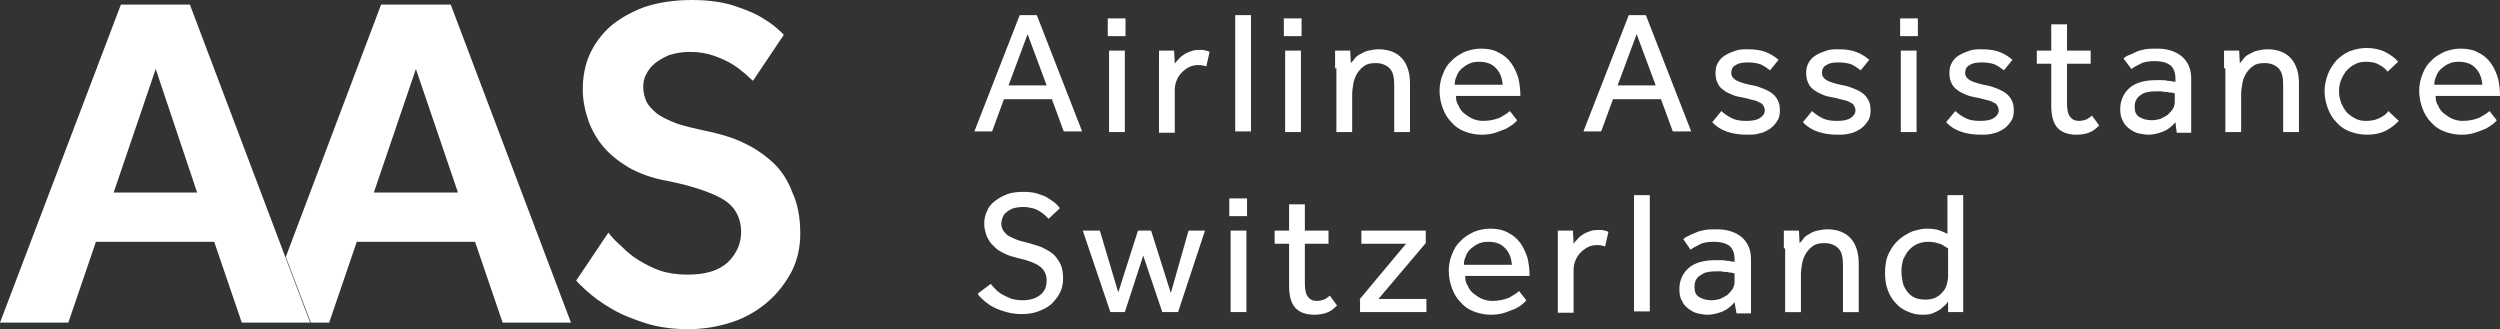
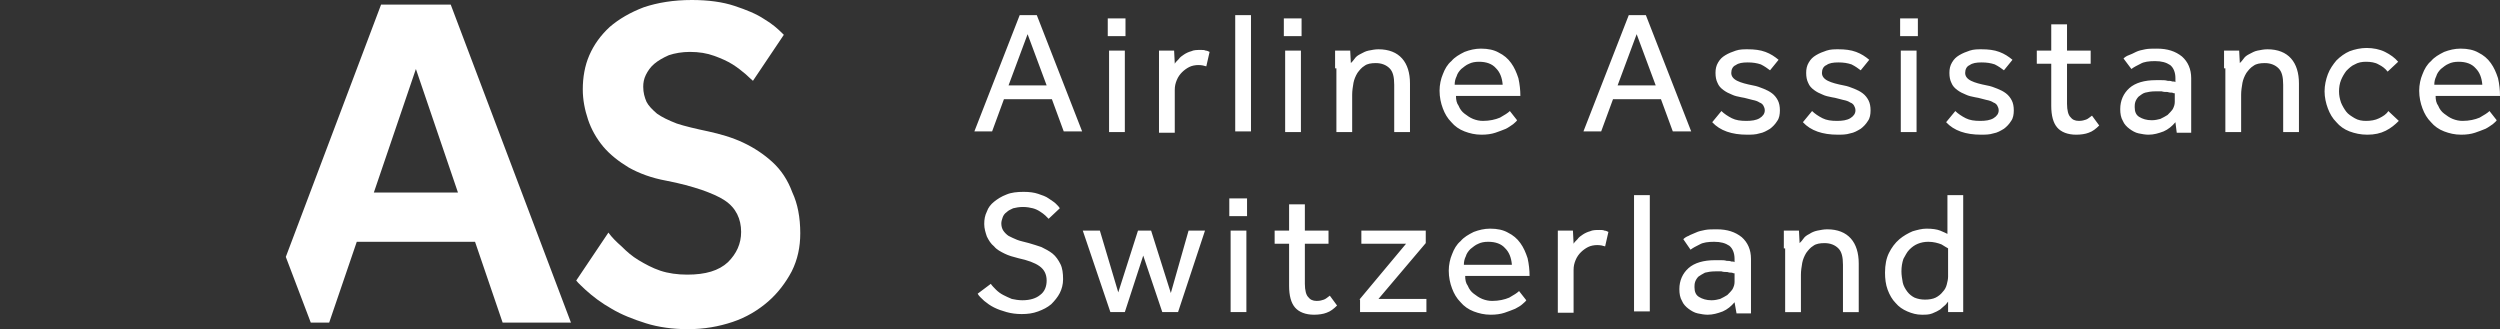
<svg xmlns="http://www.w3.org/2000/svg" id="Layer_2" data-name="Layer 2" viewBox="0 0 380.5 50.1">
  <rect x="0" y="0" width="380.5" height="50.1" fill="#333333" stroke="none" />
  <defs>
    <style>
      .cls-1 {
        fill: #fff;
      }
    </style>
  </defs>
  <g id="Layer_1-2" data-name="Layer 1">
    <g>
      <path class="cls-1" d="M117.6,24.7c-1.3-1.2-2.8-2.2-4.5-3-1.7-.8-3.5-1.3-5.3-1.7-1.9-.4-3.6-.8-4.8-1.2-1.3-.5-2.3-1-3-1.5-.7-.6-1.3-1.2-1.6-1.8-.3-.7-.5-1.4-.5-2.3,0-.6.1-1.2.4-1.8.3-.6.7-1.2,1.3-1.7.6-.5,1.3-.9,2.2-1.3.9-.3,2-.5,3.2-.5,1.4,0,2.6.2,3.7.6,1.1.4,2,.8,2.8,1.3.8.5,1.4,1,2,1.5.5.5.9.8,1.1,1l4.7-7-.2-.2c-.7-.7-1.6-1.5-2.8-2.2-1.2-.8-2.7-1.4-4.5-2-1.8-.6-4-.9-6.5-.9-2.8,0-5.2.4-7.3,1.1-2.1.8-3.8,1.8-5.2,3-1.4,1.3-2.4,2.7-3.1,4.3-.7,1.6-1,3.4-1,5.2,0,1.6.3,3.1.8,4.6s1.3,2.9,2.3,4.1c1,1.2,2.4,2.3,3.9,3.2,1.6.9,3.5,1.6,5.7,2,2.1.4,3.9.9,5.4,1.4,1.4.5,2.6,1,3.5,1.6.9.6,1.5,1.3,1.9,2.1.4.8.6,1.7.6,2.7,0,1.8-.7,3.3-2,4.6-1.4,1.3-3.4,1.9-6.2,1.9-1.5,0-2.9-.2-4.1-.6-1.2-.4-2.3-1-3.3-1.6-1-.6-1.8-1.3-2.6-2.1-.8-.7-1.5-1.4-2-2.1l-4.9,7.3c.4.5.9.9,1.4,1.4,1.1,1,2.4,2,4,2.9,1.5.9,3.3,1.6,5.2,2.2,1.9.6,4.1.9,6.4.9,2.5,0,4.7-.4,6.8-1.1,2.1-.7,3.9-1.8,5.4-3.1s2.7-2.9,3.6-4.6c.9-1.8,1.3-3.7,1.3-5.8,0-2.4-.4-4.5-1.2-6.2-.7-1.9-1.7-3.4-3-4.6ZM68.6.7h-10.6l-14.5,38.4,3.8,10h2.8l4.2-12.3h18l4.2,12.3h10.4L68.6.7ZM56.9,29.3l6.4-18.8,6.4,18.8h-12.8Z" />
-       <path class="cls-1" d="M28.9.7h-10.5L0,49.1h10.4l4.2-12.3h18l4.2,12.3h10.4L28.9.7ZM17.3,29.3l6.4-18.8,6.3,18.8h-12.7Z" />
      <path class="cls-1" d="M155.2,2.3h2.6l6.9,17.7h-2.8l-1.8-4.9h-7.3l-1.8,4.9h-2.7l6.9-17.7ZM159.3,13l-2.9-7.8-2.9,7.8h5.8ZM168.6,2.8h2.7v2.7h-2.7v-2.7ZM168.8,7.7h2.4v12.4h-2.4V7.7ZM176.4,10.2v-2.5h2.3l.1,2c.1-.2.3-.4.6-.7.2-.3.5-.5.8-.7s.7-.4,1.1-.5c.4-.2.9-.2,1.5-.2.3,0,.5,0,.7.1.2,0,.4.1.6.2l-.5,2.2c-.3-.1-.7-.2-1.2-.2s-1,.1-1.4.3-.8.5-1.1.8c-.3.3-.6.7-.8,1.2-.2.5-.3.9-.3,1.5v6.5h-2.4v-10ZM188,2.3h2.4v17.7h-2.4V2.3ZM195.4,2.8h2.7v2.7h-2.7v-2.7ZM195.6,7.7h2.4v12.4h-2.4V7.7ZM203.2,10.4v-2.7h2.3l.1,1.9c.2-.2.4-.4.6-.7.2-.3.5-.5.9-.7.4-.2.7-.4,1.2-.5.5-.1,1-.2,1.5-.2,1.6,0,2.8.5,3.6,1.4.8.9,1.2,2.2,1.2,3.8v7.4h-2.4v-7.2c0-1.2-.2-2-.7-2.5-.5-.5-1.2-.8-2.1-.8-.7,0-1.3.1-1.7.4-.5.3-.8.7-1.1,1.1-.3.5-.5,1-.6,1.5-.1.6-.2,1.2-.2,1.8v5.7h-2.4v-9.7h-.2ZM230.9,18.3c-.1.2-.4.4-.6.6-.3.2-.7.5-1.1.7-.5.2-1,.4-1.6.6-.6.2-1.3.3-2.1.3-1,0-1.8-.2-2.6-.5-.8-.3-1.5-.8-2-1.4-.6-.6-1-1.3-1.3-2.1-.3-.8-.5-1.7-.5-2.7,0-.9.2-1.8.5-2.5.3-.8.7-1.5,1.3-2,.5-.6,1.2-1,2-1.4.8-.3,1.6-.5,2.5-.5,1.1,0,2,.2,2.7.6.8.4,1.4.9,1.9,1.6.5.7.8,1.4,1.1,2.3.2.9.3,1.8.3,2.7h-9.8c0,.6.1,1.1.4,1.5.2.5.5.9.9,1.2.4.3.8.6,1.3.8.5.2,1,.3,1.5.3,1,0,1.9-.2,2.6-.5.7-.4,1.2-.7,1.5-1l1.1,1.4ZM228.7,12.8c-.1-1-.4-1.8-1-2.4-.6-.7-1.5-1-2.6-1-.6,0-1.1.1-1.5.3-.5.2-.8.5-1.2.8-.3.3-.6.7-.7,1.1-.2.4-.3.8-.3,1.3h7.3v-.1ZM247.9,2.3h2.6l6.9,17.7h-2.8l-1.8-4.9h-7.3l-1.8,4.9h-2.7l6.9-17.7ZM252,13l-2.9-7.8-2.9,7.8h5.8ZM262,16.9c.4.4,1,.8,1.6,1.1.6.3,1.3.4,2.2.4.8,0,1.5-.1,2-.4.5-.3.8-.7.8-1.2,0-.3-.1-.5-.2-.7-.1-.2-.3-.4-.6-.5-.3-.2-.6-.3-1.1-.4-.5-.1-1-.3-1.7-.4-.5-.1-1-.2-1.4-.4-.5-.2-.9-.4-1.3-.7-.4-.3-.7-.6-.9-1.1-.2-.4-.3-.9-.3-1.5s.1-1.1.4-1.6c.3-.5.6-.8,1.1-1.1.5-.3,1-.5,1.6-.7.6-.2,1.2-.2,1.8-.2,1,0,1.9.1,2.7.4.8.3,1.4.7,2,1.2l-1.3,1.6c-.4-.3-.8-.6-1.4-.9-.6-.2-1.2-.3-2-.3s-1.4.1-1.8.4c-.5.2-.7.7-.7,1.2s.3.9.9,1.2c.6.3,1.4.5,2.4.7.6.1,1.1.3,1.6.5.5.2.9.4,1.3.7.4.3.7.7.9,1.1.2.4.3.9.3,1.5s-.1,1.2-.4,1.6c-.3.5-.7.9-1.1,1.2-.5.3-1,.6-1.6.7-.6.2-1.3.2-1.9.2-2.3,0-4.1-.6-5.3-1.9l1.4-1.7ZM275.8,16.9c.4.4,1,.8,1.6,1.1.6.3,1.3.4,2.2.4.8,0,1.5-.1,2-.4.5-.3.8-.7.8-1.2,0-.3-.1-.5-.2-.7-.1-.2-.3-.4-.6-.5-.3-.2-.6-.3-1.1-.4-.5-.1-1-.3-1.7-.4-.5-.1-1-.2-1.4-.4-.5-.2-.9-.4-1.3-.7s-.7-.6-.9-1.1c-.2-.4-.3-.9-.3-1.5s.1-1.1.4-1.6c.3-.5.6-.8,1.1-1.1.5-.3,1-.5,1.6-.7.6-.2,1.2-.2,1.8-.2,1,0,1.9.1,2.7.4.8.3,1.4.7,2,1.2l-1.3,1.6c-.4-.3-.8-.6-1.4-.9-.6-.2-1.2-.3-2-.3s-1.4.1-1.8.4c-.5.2-.7.7-.7,1.2s.3.9.9,1.2c.6.3,1.4.5,2.4.7.6.1,1.1.3,1.6.5.5.2.9.4,1.3.7s.7.7.9,1.1c.2.4.3.9.3,1.5s-.1,1.2-.4,1.6c-.3.5-.7.9-1.1,1.2-.5.3-1,.6-1.6.7-.6.2-1.3.2-1.9.2-2.3,0-4.1-.6-5.3-1.9l1.4-1.7ZM289.2,2.8h2.7v2.7h-2.7v-2.7ZM289.3,7.7h2.4v12.4h-2.4V7.7ZM297.6,16.9c.4.4,1,.8,1.6,1.1.6.3,1.3.4,2.2.4.8,0,1.5-.1,2-.4.5-.3.8-.7.8-1.2,0-.3-.1-.5-.2-.7-.1-.2-.3-.4-.6-.5-.3-.2-.6-.3-1.1-.4-.5-.1-1-.3-1.7-.4-.5-.1-1-.2-1.4-.4-.5-.2-.9-.4-1.3-.7s-.7-.6-.9-1.1c-.2-.4-.3-.9-.3-1.5s.1-1.1.4-1.6c.3-.5.6-.8,1.1-1.1.5-.3,1-.5,1.6-.7.6-.2,1.2-.2,1.8-.2,1,0,1.9.1,2.7.4.8.3,1.4.7,2,1.2l-1.3,1.6c-.4-.3-.8-.6-1.4-.9-.6-.2-1.2-.3-2-.3s-1.4.1-1.8.4c-.5.2-.7.7-.7,1.2s.3.9.9,1.2c.6.3,1.4.5,2.4.7.6.1,1.1.3,1.6.5.5.2.9.4,1.3.7.4.3.7.7.9,1.1.2.4.3.9.3,1.5s-.1,1.2-.4,1.6c-.3.5-.7.9-1.1,1.2-.5.3-1,.6-1.6.7-.6.2-1.3.2-1.9.2-2.3,0-4.1-.6-5.3-1.9l1.4-1.7ZM312.2,9.7h-2.2v-2h2.2V3.7h2.4v4h3.6v2h-3.6v6.1c0,1,.2,1.7.5,2,.3.4.7.6,1.3.6.5,0,.8-.1,1.1-.2.3-.1.6-.4.9-.6l1.1,1.5c-.5.5-1,.9-1.6,1.1-.5.2-1.2.3-1.9.3-1.3,0-2.3-.4-2.9-1.1s-.9-1.8-.9-3.3v-6.4ZM331.1,18.6c-.5.6-1.1,1.1-1.8,1.4-.8.3-1.5.5-2.3.5-.5,0-1-.1-1.5-.2s-1-.4-1.4-.7c-.4-.3-.8-.7-1-1.2-.3-.5-.4-1.1-.4-1.8,0-1.3.5-2.4,1.4-3.2s2.3-1.2,4-1.2h.9c.3,0,.6,0,.9.1.3,0,.5,0,.7.1.2,0,.4,0,.5.1v-.6c0-.9-.3-1.6-.8-2-.6-.4-1.3-.6-2.3-.6-.9,0-1.7.1-2.2.4-.6.3-1,.5-1.4.8l-1.2-1.6c.2-.2.5-.4.8-.5.3-.1.7-.3,1.1-.5.4-.2.9-.3,1.4-.4s1.1-.1,1.8-.1c1.6,0,2.8.4,3.8,1.2.9.8,1.4,1.9,1.4,3.3v8.3h-2.2l-.2-1.6ZM331,14.2c-.1,0-.2,0-.4-.1-.2,0-.4,0-.7-.1-.3,0-.6,0-.9-.1h-.9c-.7,0-1.2.1-1.6.2-.4.1-.7.4-1,.6-.2.2-.4.5-.5.8-.1.3-.1.6-.1.8,0,.7.2,1.2.7,1.5.5.3,1.1.5,1.9.5.5,0,.9-.1,1.3-.2.4-.2.8-.4,1.1-.6.3-.3.6-.6.8-.9.2-.4.3-.7.3-1.1v-1.3ZM338.5,10.4v-2.7h2.3l.1,1.9c.2-.2.4-.4.6-.7.2-.3.5-.5.9-.7.4-.2.7-.4,1.2-.5.5-.1,1-.2,1.5-.2,1.6,0,2.8.5,3.6,1.4.8.9,1.2,2.2,1.2,3.8v7.4h-2.4v-7.2c0-1.2-.2-2-.7-2.5-.5-.5-1.2-.8-2.1-.8-.7,0-1.3.1-1.7.4-.5.3-.8.7-1.1,1.1-.3.5-.5,1-.6,1.5-.1.6-.2,1.2-.2,1.8v5.7h-2.4v-9.7h-.2ZM365.1,18.4c-.6.6-1.2,1.1-2,1.5-.8.4-1.7.6-2.8.6-1,0-1.9-.2-2.7-.5-.8-.3-1.5-.8-2-1.4-.6-.6-1-1.3-1.3-2.1-.3-.8-.5-1.7-.5-2.6s.2-1.8.5-2.6c.3-.8.8-1.5,1.3-2.1.6-.6,1.3-1.1,2-1.4.8-.3,1.7-.5,2.6-.5,1,0,2,.2,2.8.6s1.5.9,2,1.5l-1.6,1.5c-.4-.5-.8-.8-1.4-1.1-.5-.3-1.2-.4-1.9-.4-.6,0-1.2.1-1.7.4-.5.2-.9.6-1.3,1-.3.4-.6.9-.8,1.4-.2.5-.3,1.1-.3,1.7s.1,1.1.3,1.7c.2.5.5,1,.8,1.4.3.4.8.7,1.3,1,.5.3,1.1.4,1.7.4.7,0,1.4-.1,2-.4.6-.3,1.1-.6,1.4-1.1l1.6,1.5ZM380,18.3c-.1.2-.4.4-.6.6-.3.2-.7.5-1.1.7-.5.2-1,.4-1.6.6-.6.2-1.3.3-2.1.3-1,0-1.8-.2-2.6-.5-.8-.3-1.5-.8-2-1.4-.6-.6-1-1.3-1.3-2.1-.3-.8-.5-1.7-.5-2.7,0-.9.2-1.8.5-2.5.3-.8.7-1.5,1.3-2,.5-.6,1.2-1,2-1.4.8-.3,1.6-.5,2.5-.5,1.1,0,2,.2,2.7.6.8.4,1.4.9,1.9,1.6.5.7.8,1.4,1.1,2.3.2.9.3,1.8.3,2.7h-9.8c0,.6.1,1.1.4,1.5.2.5.5.9.9,1.2.4.3.8.6,1.3.8.5.2,1,.3,1.5.3,1,0,1.9-.2,2.6-.5.7-.4,1.2-.7,1.5-1l1.1,1.4ZM377.8,12.8c-.1-1-.4-1.8-1-2.4-.6-.7-1.5-1-2.6-1-.6,0-1.1.1-1.5.3-.5.2-.8.5-1.2.8-.3.3-.6.7-.7,1.1-.2.4-.3.8-.3,1.3h7.3v-.1ZM150.8,43.2c.2.3.5.6.8.9.3.3.7.6,1.1.8.4.2.8.4,1.3.6.5.1,1,.2,1.6.2,1.2,0,2.1-.3,2.7-.8.7-.5,1-1.3,1-2.2,0-1-.4-1.7-1.1-2.2s-1.8-.9-3.2-1.2c-.8-.2-1.5-.4-2.1-.7-.6-.3-1.2-.6-1.6-1.1-.5-.4-.8-.9-1.1-1.5-.2-.6-.4-1.2-.4-1.9s.1-1.3.4-1.9c.2-.6.6-1.1,1.1-1.5.5-.4,1.1-.8,1.9-1.1.7-.3,1.6-.4,2.6-.4.9,0,1.6.1,2.2.3.6.2,1.2.4,1.6.7.4.3.8.5,1.1.8.3.3.5.5.6.7l-1.7,1.6-.5-.5c-.2-.2-.5-.4-.8-.6s-.7-.4-1.1-.5c-.4-.1-.9-.2-1.5-.2s-1.1.1-1.5.2c-.4.2-.7.3-1,.6-.3.2-.5.5-.6.8-.1.3-.2.6-.2.9,0,.4.1.8.3,1.1s.5.6.8.8c.4.2.8.4,1.3.6.5.2,1.1.3,1.8.5.7.2,1.3.4,1.9.6.6.3,1.2.6,1.7,1,.5.4.9,1,1.2,1.6.3.6.4,1.4.4,2.3,0,.8-.2,1.5-.5,2.1-.3.6-.8,1.2-1.3,1.7-.6.5-1.2.8-2,1.1s-1.6.4-2.5.4c-.8,0-1.6-.1-2.3-.3-.7-.2-1.3-.4-1.9-.7-.6-.3-1-.6-1.5-1-.4-.4-.8-.7-1-1.1l2-1.5ZM164.8,35.1h2.6l2.8,9.4,3-9.4h2l3,9.5,2.7-9.5h2.5l-4.1,12.4h-2.4l-2.9-8.6-2.8,8.6h-2.2l-4.2-12.4ZM187.1,30.2h2.7v2.7h-2.7v-2.7ZM187.3,35.1h2.4v12.4h-2.4v-12.4ZM196.2,37.1h-2.2v-2h2.2v-4h2.4v4h3.6v2h-3.6v6.1c0,1,.2,1.7.5,2,.3.4.7.6,1.3.6.5,0,.8-.1,1.1-.2.3-.1.6-.4.9-.6l1.1,1.5c-.5.5-1,.9-1.6,1.1-.5.2-1.2.3-1.9.3-1.3,0-2.3-.4-2.9-1.1-.6-.7-.9-1.8-.9-3.3v-6.4ZM206.9,45.6l7.1-8.5h-6.8v-2h9.8v1.9l-7.2,8.5h7.3v2h-10.1v-1.9h-.1ZM232.3,45.7c-.1.2-.4.4-.6.6-.2.2-.7.5-1.1.7-.5.2-1,.4-1.6.6s-1.3.3-2.1.3c-1,0-1.8-.2-2.6-.5s-1.5-.8-2-1.4c-.6-.6-1-1.3-1.3-2.1s-.5-1.7-.5-2.7c0-.9.2-1.8.5-2.5.3-.8.7-1.5,1.3-2,.5-.6,1.2-1,2-1.4.8-.3,1.6-.5,2.5-.5,1.1,0,2,.2,2.7.6.8.4,1.4.9,1.9,1.6.5.7.8,1.4,1.1,2.3.2.9.3,1.8.3,2.7h-9.8c0,.6.1,1.1.4,1.5.2.5.5.9.9,1.2.4.3.8.6,1.3.8.5.2,1,.3,1.5.3,1,0,1.9-.2,2.6-.5.7-.4,1.2-.7,1.5-1l1.1,1.4ZM230.1,40.2c-.1-1-.4-1.8-1-2.4-.6-.7-1.5-1-2.6-1-.6,0-1.1.1-1.5.3-.5.2-.8.5-1.2.8-.3.3-.6.7-.7,1.1-.2.4-.3.8-.3,1.3h7.3v-.1ZM237.1,37.6v-2.5h2.3l.1,2c.1-.2.3-.4.6-.7.2-.3.5-.5.8-.7.3-.2.7-.4,1.1-.5.4-.2.9-.2,1.5-.2.3,0,.5,0,.7.1.2,0,.4.1.6.2l-.5,2.2c-.3-.1-.7-.2-1.2-.2s-1,.1-1.4.3c-.4.2-.8.5-1.1.8-.3.3-.6.7-.8,1.2s-.3.9-.3,1.5v6.5h-2.4v-10ZM248.7,29.7h2.4v17.7h-2.4v-17.7ZM264,46c-.5.6-1.1,1.1-1.8,1.4-.8.3-1.5.5-2.3.5-.5,0-1-.1-1.5-.2-.5-.1-1-.4-1.4-.7-.4-.3-.8-.7-1-1.2-.3-.5-.4-1.1-.4-1.8,0-1.3.5-2.4,1.4-3.2.9-.8,2.3-1.2,4-1.2h.9c.3,0,.6,0,.9.1.3,0,.5,0,.7.1.2,0,.4,0,.5.1v-.5c0-.9-.3-1.6-.8-2-.6-.4-1.3-.6-2.3-.6-.9,0-1.7.1-2.2.4-.6.3-1,.5-1.4.8l-1.1-1.6c.2-.2.5-.4.8-.5.3-.2.7-.3,1.1-.5s.9-.3,1.4-.4c.5-.1,1.1-.1,1.8-.1,1.6,0,2.8.4,3.8,1.2.9.8,1.4,1.9,1.4,3.3v8.3h-2.2l-.3-1.7ZM264,41.6c-.1,0-.2,0-.4-.1-.2,0-.4,0-.7-.1-.3,0-.6,0-.9-.1h-.9c-.7,0-1.2.1-1.6.2-.4.2-.7.4-1,.6-.2.2-.4.5-.5.8s-.1.6-.1.8c0,.7.2,1.2.7,1.5s1.1.5,1.9.5c.5,0,.9-.1,1.3-.2.4-.2.8-.4,1.1-.6.3-.3.6-.6.8-.9.2-.4.3-.7.3-1.1v-1.3ZM271.5,37.8v-2.7h2.3l.1,1.9c.2-.2.4-.4.6-.7.2-.3.5-.5.9-.7.3-.2.7-.4,1.2-.5.5-.1,1-.2,1.5-.2,1.6,0,2.8.5,3.6,1.4.8.9,1.2,2.2,1.2,3.8v7.4h-2.4v-7.2c0-1.2-.2-2-.7-2.5s-1.2-.8-2.1-.8c-.7,0-1.3.1-1.7.4-.5.3-.8.7-1.1,1.1-.3.5-.5,1-.6,1.5-.1.6-.2,1.2-.2,1.8v5.7h-2.4v-9.7h-.2ZM296.5,45.9c-.1.1-.2.3-.4.5-.2.2-.5.4-.8.7-.3.2-.7.4-1.2.6s-1,.2-1.6.2c-.8,0-1.5-.2-2.2-.5-.7-.3-1.3-.7-1.8-1.3-.5-.5-.9-1.2-1.2-2-.3-.8-.4-1.7-.4-2.6,0-1.2.2-2.2.6-3,.4-.8.9-1.5,1.6-2.1.6-.5,1.3-.9,2-1.2.7-.2,1.4-.4,2.1-.4.9,0,1.6.1,2.1.3s.9.4,1.1.5v-5.9h2.4v17.8h-2.3v-1.6ZM296.5,37.8c-.2-.1-.5-.3-1-.6-.5-.2-1.2-.4-2-.4-.6,0-1.1.1-1.6.3s-.9.5-1.3.9c-.4.4-.6.9-.9,1.4-.2.6-.3,1.2-.3,1.9,0,.6.1,1.1.2,1.7.1.5.4,1,.7,1.4.3.4.7.7,1.1.9.5.2,1,.3,1.6.3s1.2-.1,1.6-.3c.4-.2.8-.5,1.1-.9.3-.3.5-.7.6-1.1.1-.4.2-.8.2-1.2v-4.3Z" />
    </g>
  </g>
</svg>